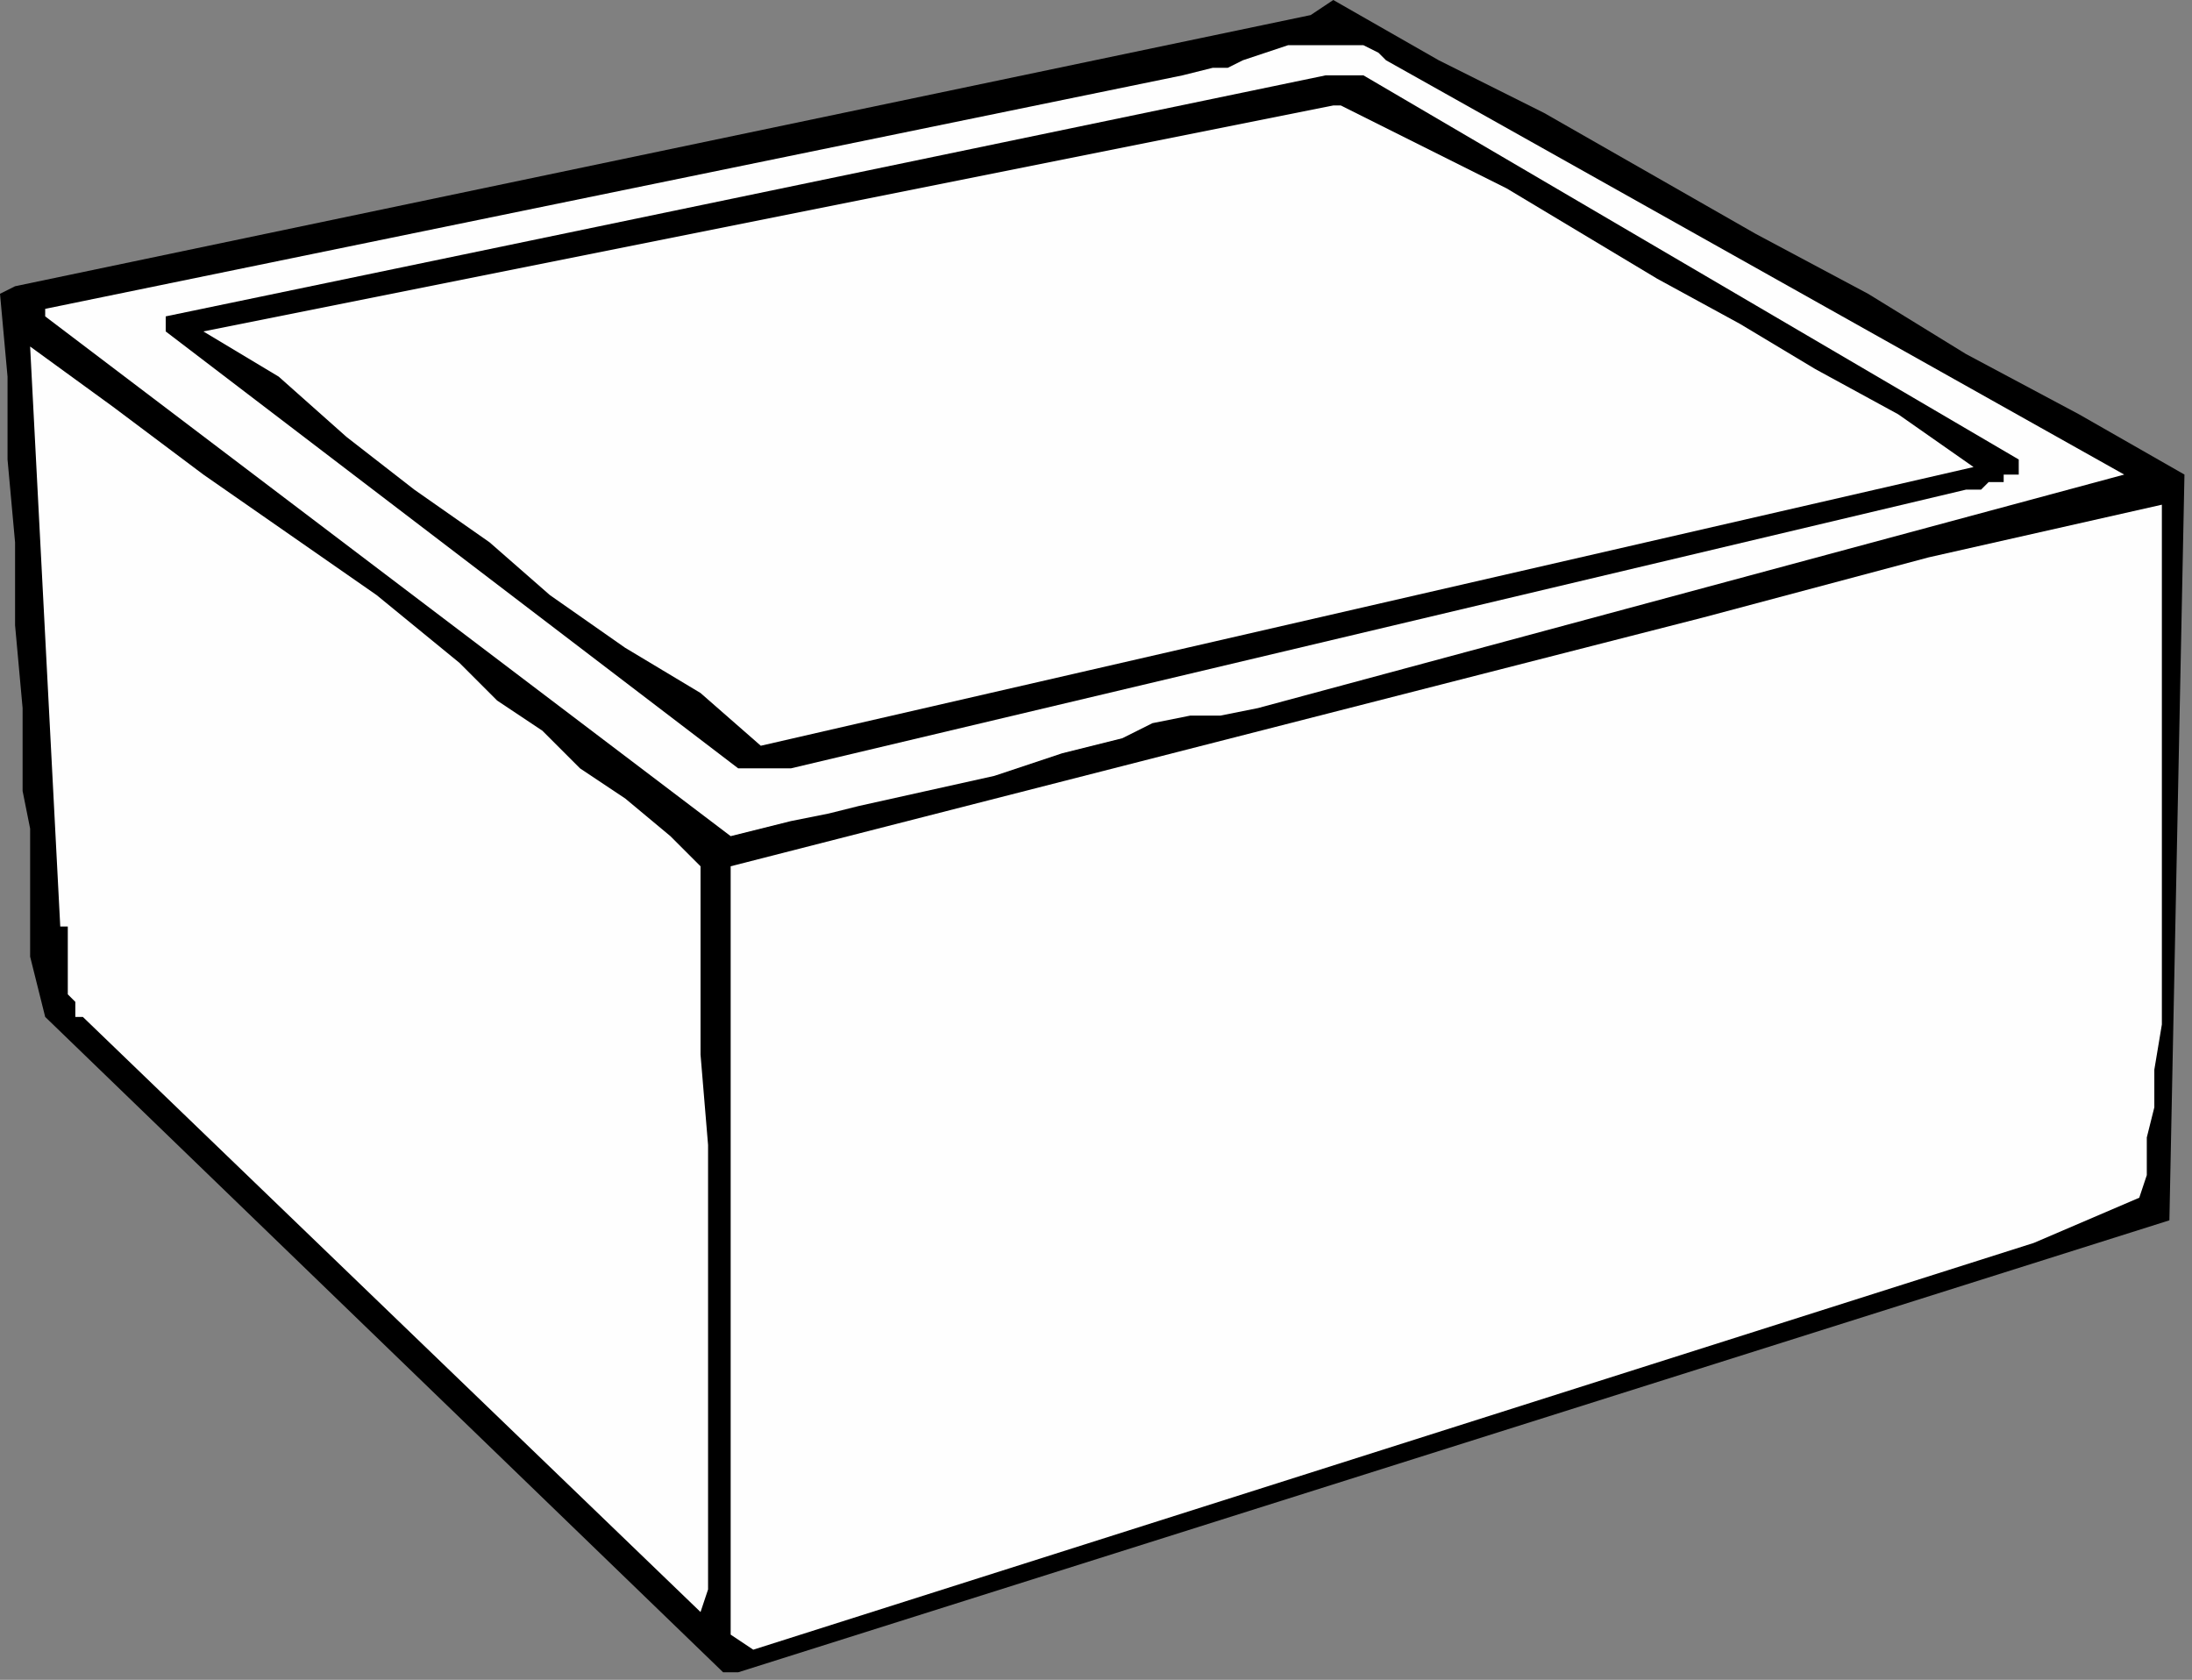
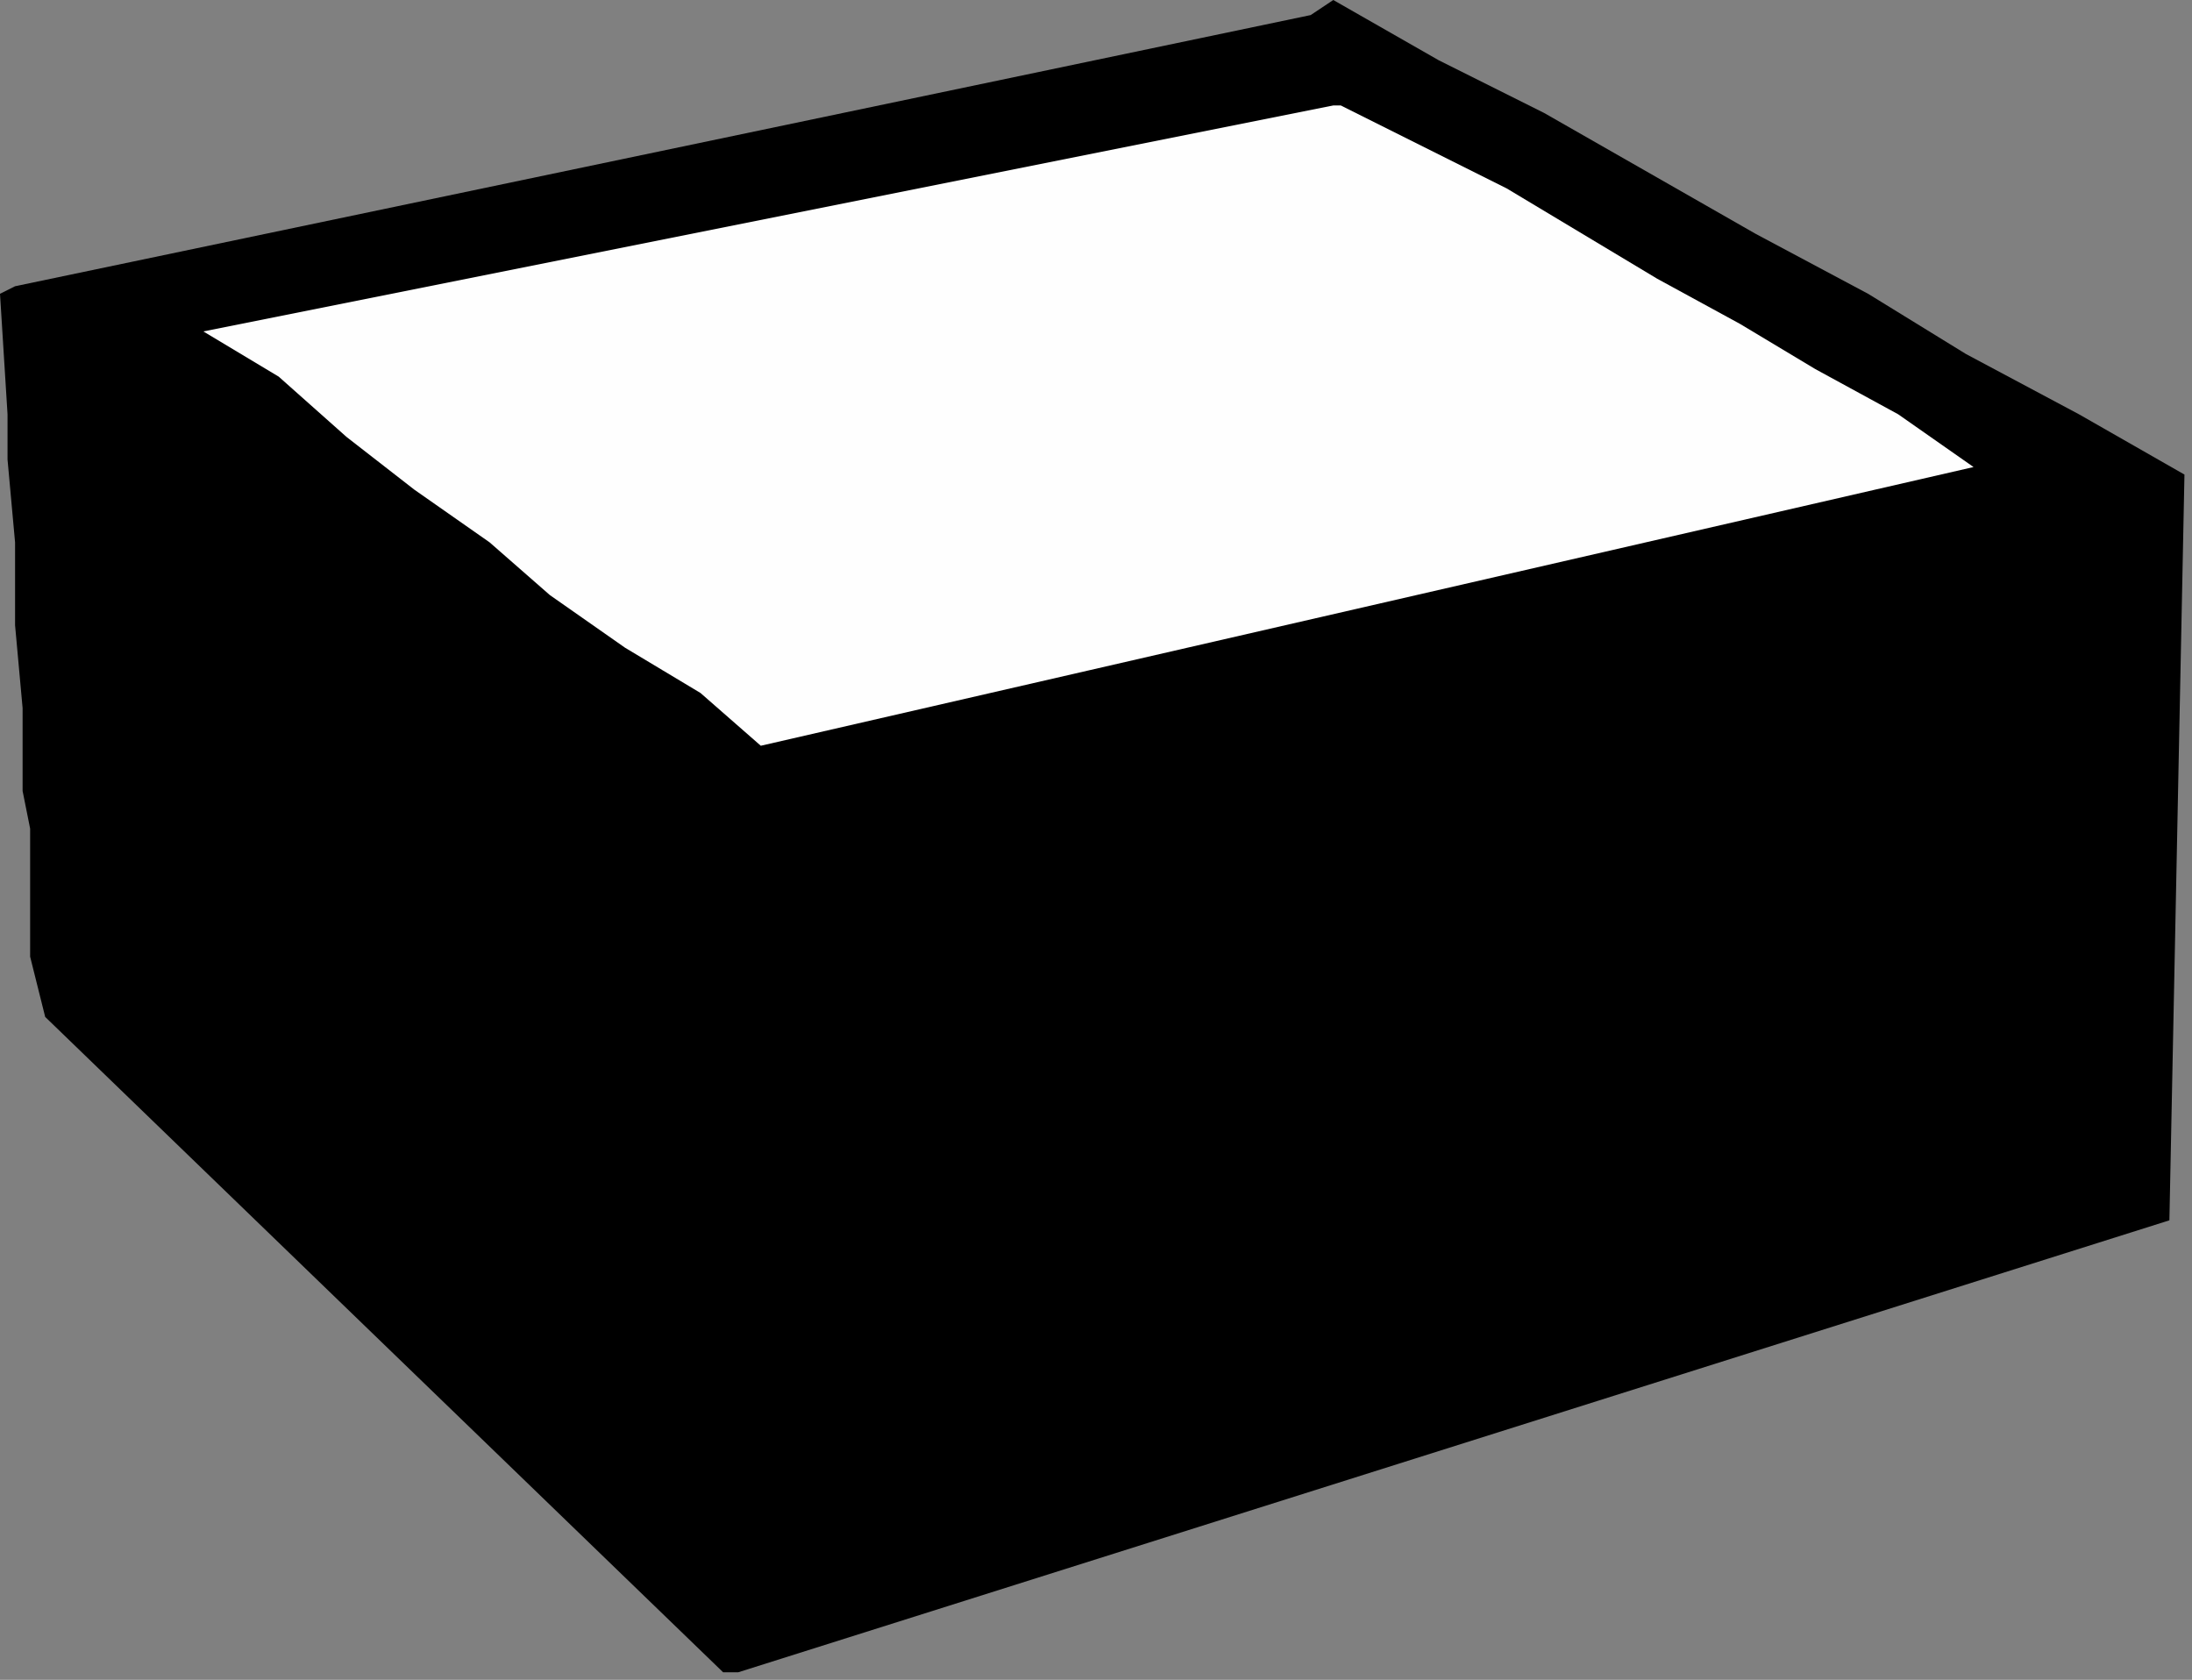
<svg xmlns="http://www.w3.org/2000/svg" xmlns:ns1="http://sodipodi.sourceforge.net/DTD/sodipodi-0.dtd" xmlns:ns2="http://www.inkscape.org/namespaces/inkscape" version="1.0" width="76.994mm" height="59.002mm" id="svg17" ns1:docname="HFURN016.WMF">
  <rect width="100%" height="100%" fill="#808080" stroke="none" />
  <ns1:namedview pagecolor="#ffffff" bordercolor="#666666" borderopacity="1" objecttolerance="10" gridtolerance="10" guidetolerance="10" ns2:pageopacity="0" ns2:pageshadow="2" ns2:window-width="640" ns2:window-height="480" id="namedview19" />
  <defs id="defs3">
    <pattern id="WMFhbasepattern" patternUnits="userSpaceOnUse" width="6" height="6" x="0" y="0" />
  </defs>
-   <path style="fill:#000000;fill-rule:evenodd;fill-opacity:1;stroke:none;" d="  M 290,63   L 290,63   L 290,63   L 288,162   L 98,222   L 96,222   L 6,135   L 4,127   L 4,121   L 4,115   L 4,110   L 3,105   L 3,94   L 2,83   L 2,72   L 1,61   L 1,55   L 1,50   L 0,39   L 2,38   L 174,2   L 177,0   L 191,8   L 205,15   L 233,31   L 248,39   L 261,47   L 276,55   L 290,63  z " id="path5" />
-   <path style="fill:#fefefe;fill-rule:evenodd;fill-opacity:1;stroke:none;" d="  M 282,63   L 282,63   L 167,94   L 162,95   L 158,95   L 153,96   L 149,98   L 141,100   L 132,103   L 123,105   L 114,107   L 110,108   L 105,109   L 101,110   L 97,111   L 6,42   L 6,41   L 157,10   L 161,9   L 163,9   L 165,8   L 168,7   L 171,6   L 173,6   L 174,6   L 177,6   L 178,6   L 180,6   L 181,6   L 183,7   L 184,8   L 282,63  z " id="path7" />
-   <path style="fill:#000000;fill-rule:evenodd;fill-opacity:1;stroke:none;" d="  M 268,61   L 268,61   L 268,62   L 268,62   L 268,63   L 268,63   L 268,63   L 267,63   L 266,63   L 266,64   L 264,64   L 264,64   L 263,65   L 262,65   L 261,65   L 261,65   L 105,102   L 98,102   L 22,44   L 22,43   L 22,42   L 22,42   L 22,42   L 176,10   L 181,10   L 268,61  z " id="path9" />
+   <path style="fill:#000000;fill-rule:evenodd;fill-opacity:1;stroke:none;" d="  M 290,63   L 290,63   L 290,63   L 288,162   L 98,222   L 96,222   L 6,135   L 4,127   L 4,121   L 4,115   L 4,110   L 3,105   L 3,94   L 2,83   L 2,72   L 1,61   L 1,55   L 0,39   L 2,38   L 174,2   L 177,0   L 191,8   L 205,15   L 233,31   L 248,39   L 261,47   L 276,55   L 290,63  z " id="path5" />
  <path style="fill:#fefefe;fill-rule:evenodd;fill-opacity:1;stroke:none;" d="  M 262,62   L 262,62   L 101,99   L 93,92   L 88,89   L 83,86   L 73,79   L 65,72   L 55,65   L 46,58   L 37,50   L 27,44   L 177,14   L 178,14   L 200,25   L 220,37   L 231,43   L 241,49   L 252,55   L 262,62  z " id="path11" />
-   <path style="fill:#fefefe;fill-rule:evenodd;fill-opacity:1;stroke:none;" d="  M 93,115   L 93,115   L 93,122   L 93,127   L 93,134   L 93,140   L 94,152   L 94,165   L 94,171   L 94,177   L 94,184   L 94,189   L 94,196   L 94,202   L 94,208   L 94,211   L 93,214   L 11,135   L 10,135   L 10,135   L 10,134   L 10,134   L 10,133   L 9,132   L 9,131   L 9,131   L 9,130   L 9,129   L 9,127   L 9,127   L 9,126   L 9,125   L 9,124   L 9,123   L 8,123   L 8,123   L 8,123   L 4,46   L 15,54   L 27,63   L 50,79   L 61,88   L 66,93   L 72,97   L 77,102   L 83,106   L 89,111   L 91,113   L 93,115  z " id="path13" />
-   <path style="fill:#fefefe;fill-rule:evenodd;fill-opacity:1;stroke:none;" d="  M 287,67   L 287,67   L 287,72   L 287,79   L 287,91   L 287,102   L 287,114   L 287,119   L 287,125   L 287,131   L 287,136   L 286,142   L 286,147   L 285,151   L 285,154   L 285,156   L 284,159   L 270,165   L 100,219   L 97,217   L 97,115   L 226,82   L 256,74   L 287,67  z " id="path15" />
</svg>